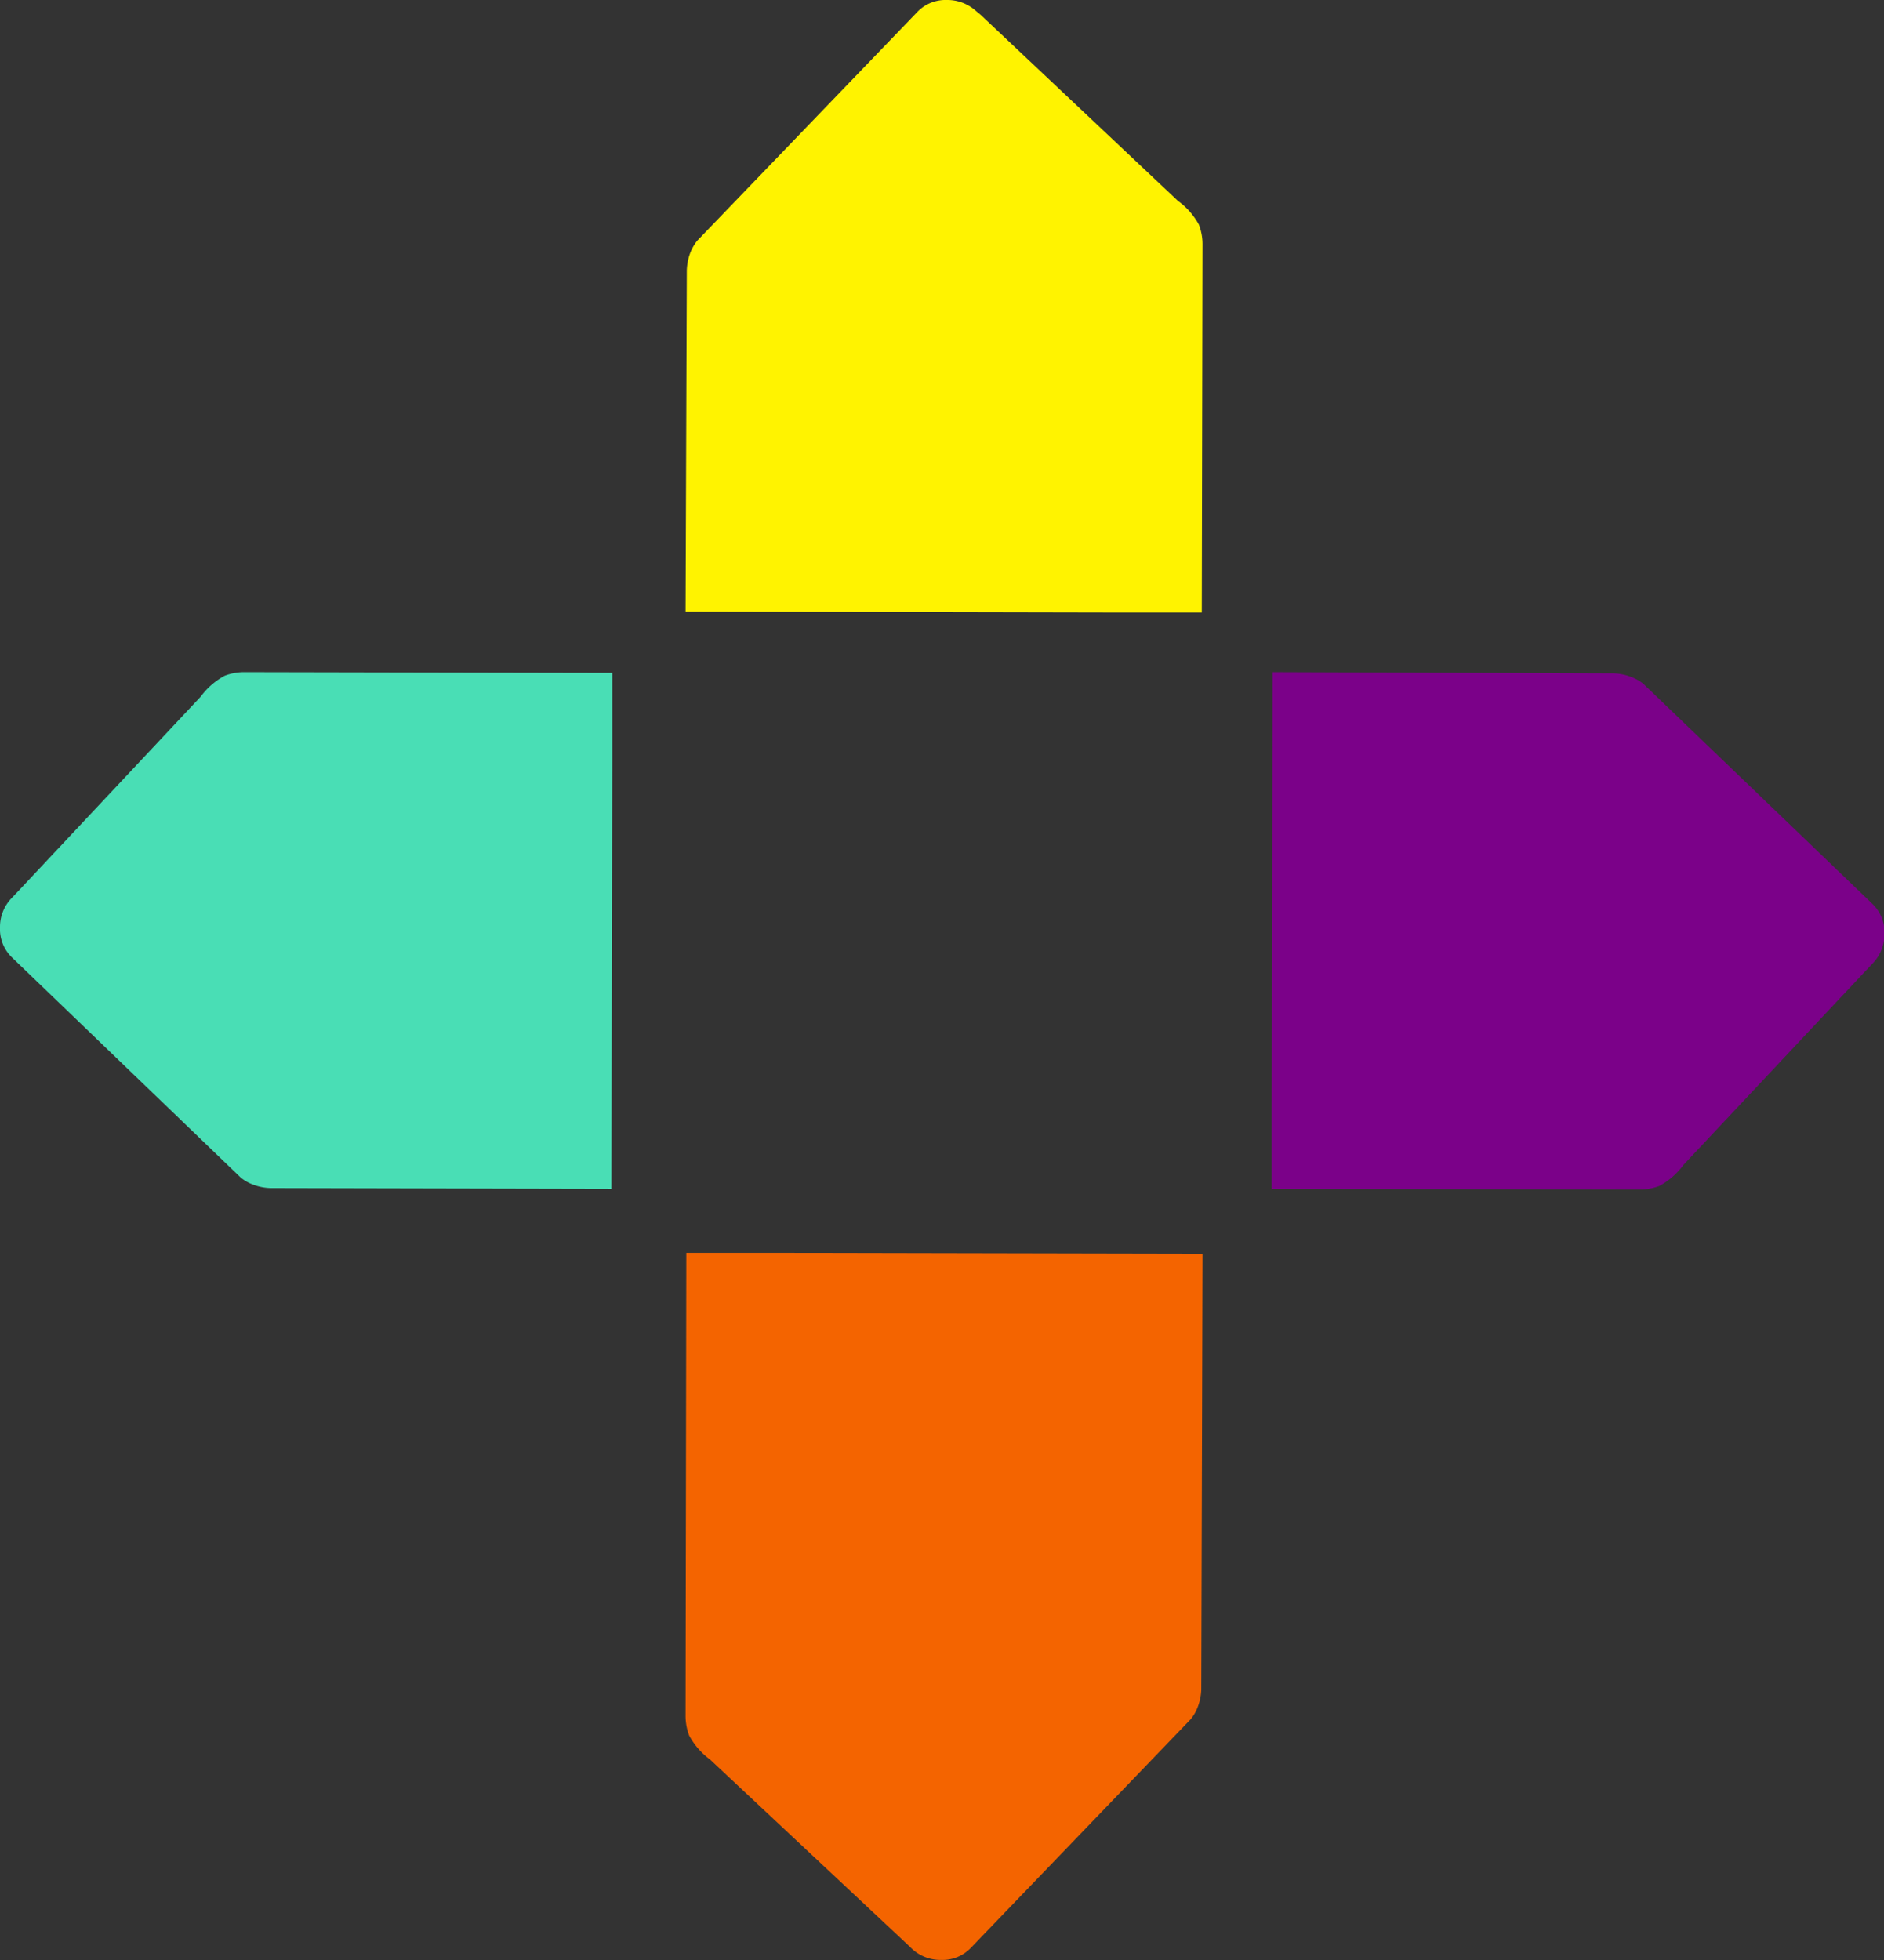
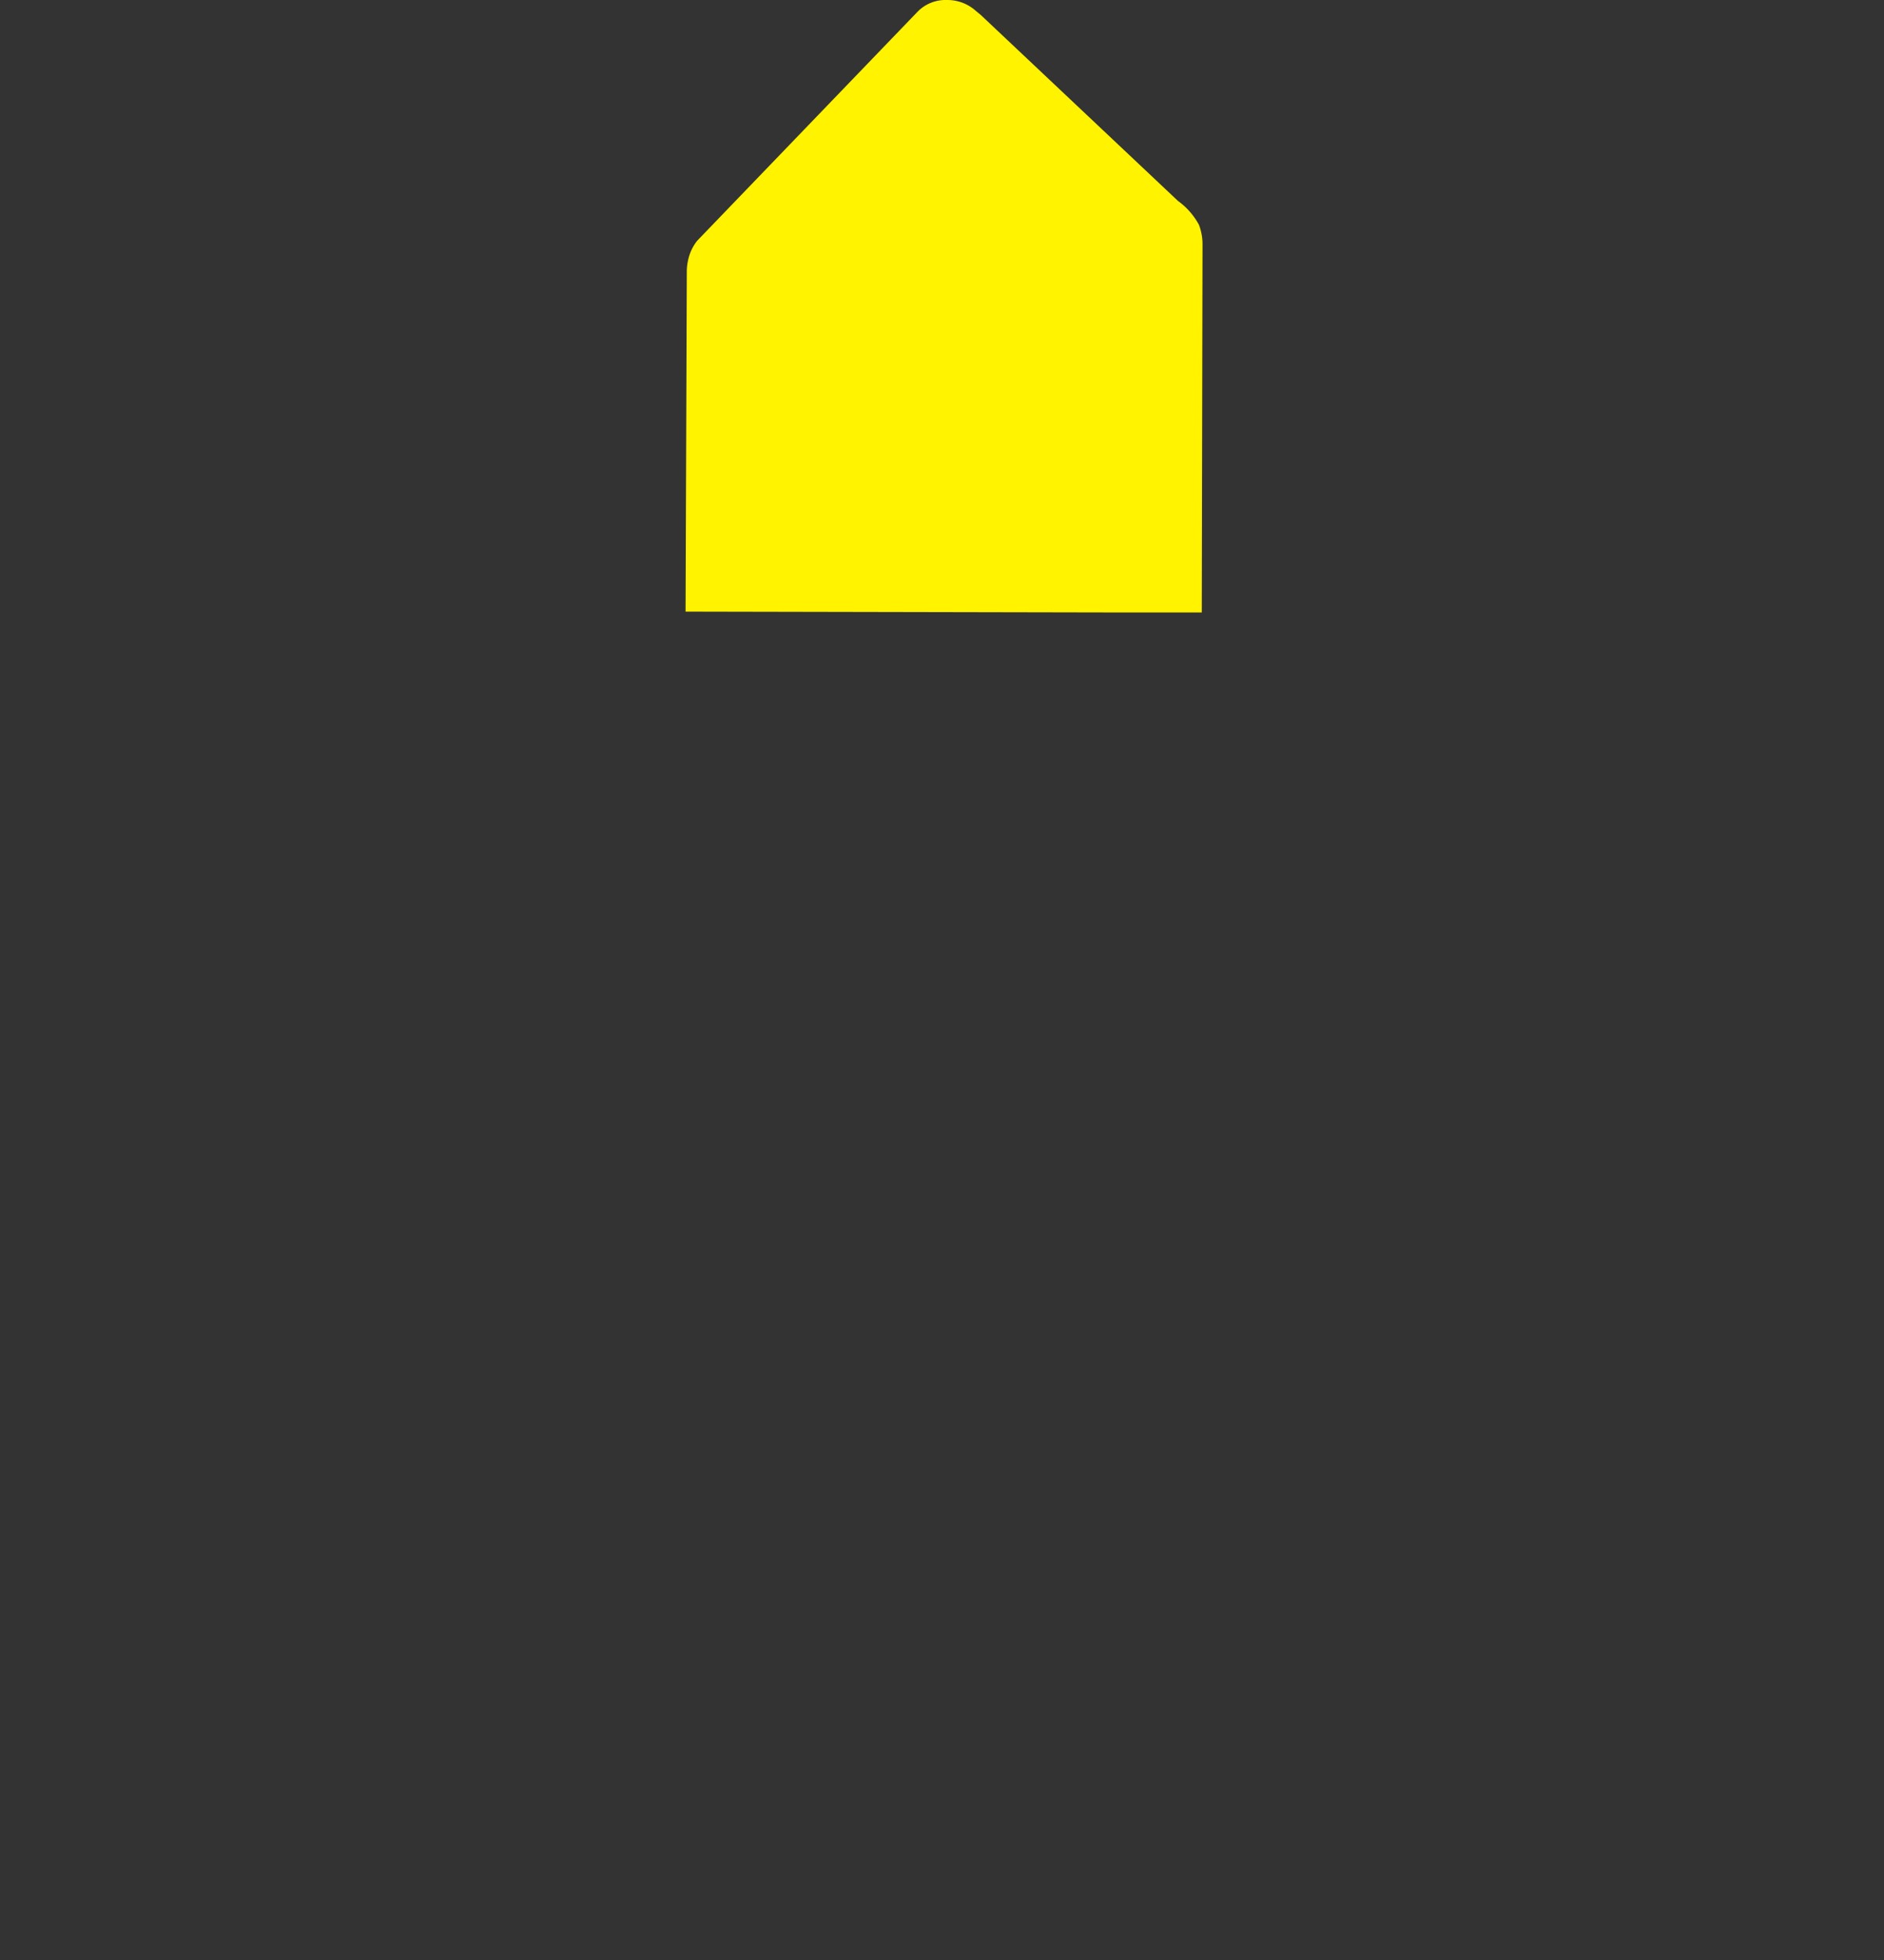
<svg xmlns="http://www.w3.org/2000/svg" viewBox="0 0 152.19 158.3">
  <rect x="0" y="0" width="152.19" height="158.3" fill="#333333" stroke="none" />
  <defs>
    <style>.cls-1{fill:#fff300;}.cls-2{fill:#f46400;}.cls-3{fill:#7b0189;}.cls-4{fill:#49deb5;}</style>
  </defs>
  <g id="Layer_2" data-name="Layer 2">
    <g id="Layer_1-2" data-name="Layer 1">
      <path class="cls-1" d="M55.38,49.39l34.79.07h6.91l.06-29.66a4.44,4.44,0,0,0-.29-1.65,5.77,5.77,0,0,0-1.7-1.93l-15.91-15L78.83.88A3.44,3.44,0,0,0,76.49,0a3.16,3.16,0,0,0-2.42,1l-.48.5L56.32,19.44a3.82,3.82,0,0,0-.57,1,4.44,4.44,0,0,0-.27,1.4Z" />
-       <path class="cls-2" d="M97.14,101.24l-34.79-.07H55.44l-.06,37.32a4.5,4.5,0,0,0,.29,1.66,5.86,5.86,0,0,0,1.69,1.94L73.28,157l.41.39a3.38,3.38,0,0,0,2.33.88,3.17,3.17,0,0,0,2.43-1l.48-.5,17.26-17.94a3.5,3.5,0,0,0,.57-1,4.29,4.29,0,0,0,.28-1.4Z" />
-       <path class="cls-3" d="M102.8,54.28l-.07,34.79V96l29.65.06a4.5,4.5,0,0,0,1.66-.29A5.89,5.89,0,0,0,136,94.06l14.95-15.92.39-.41a3.41,3.41,0,0,0,.89-2.33,3.17,3.17,0,0,0-1-2.43l-.5-.48L132.75,55.22a3.67,3.67,0,0,0-1-.56,4.29,4.29,0,0,0-1.4-.28Z" />
-       <path class="cls-4" d="M49.39,96l.07-34.79V54.34l-29.66-.06a4.44,4.44,0,0,0-1.65.29,5.86,5.86,0,0,0-1.94,1.69L1.27,72.18l-.39.41A3.35,3.35,0,0,0,0,74.92a3.17,3.17,0,0,0,1,2.43l.5.48L19.44,95.09a3.5,3.5,0,0,0,1,.57,4.29,4.29,0,0,0,1.4.28Z" />
    </g>
  </g>
</svg>